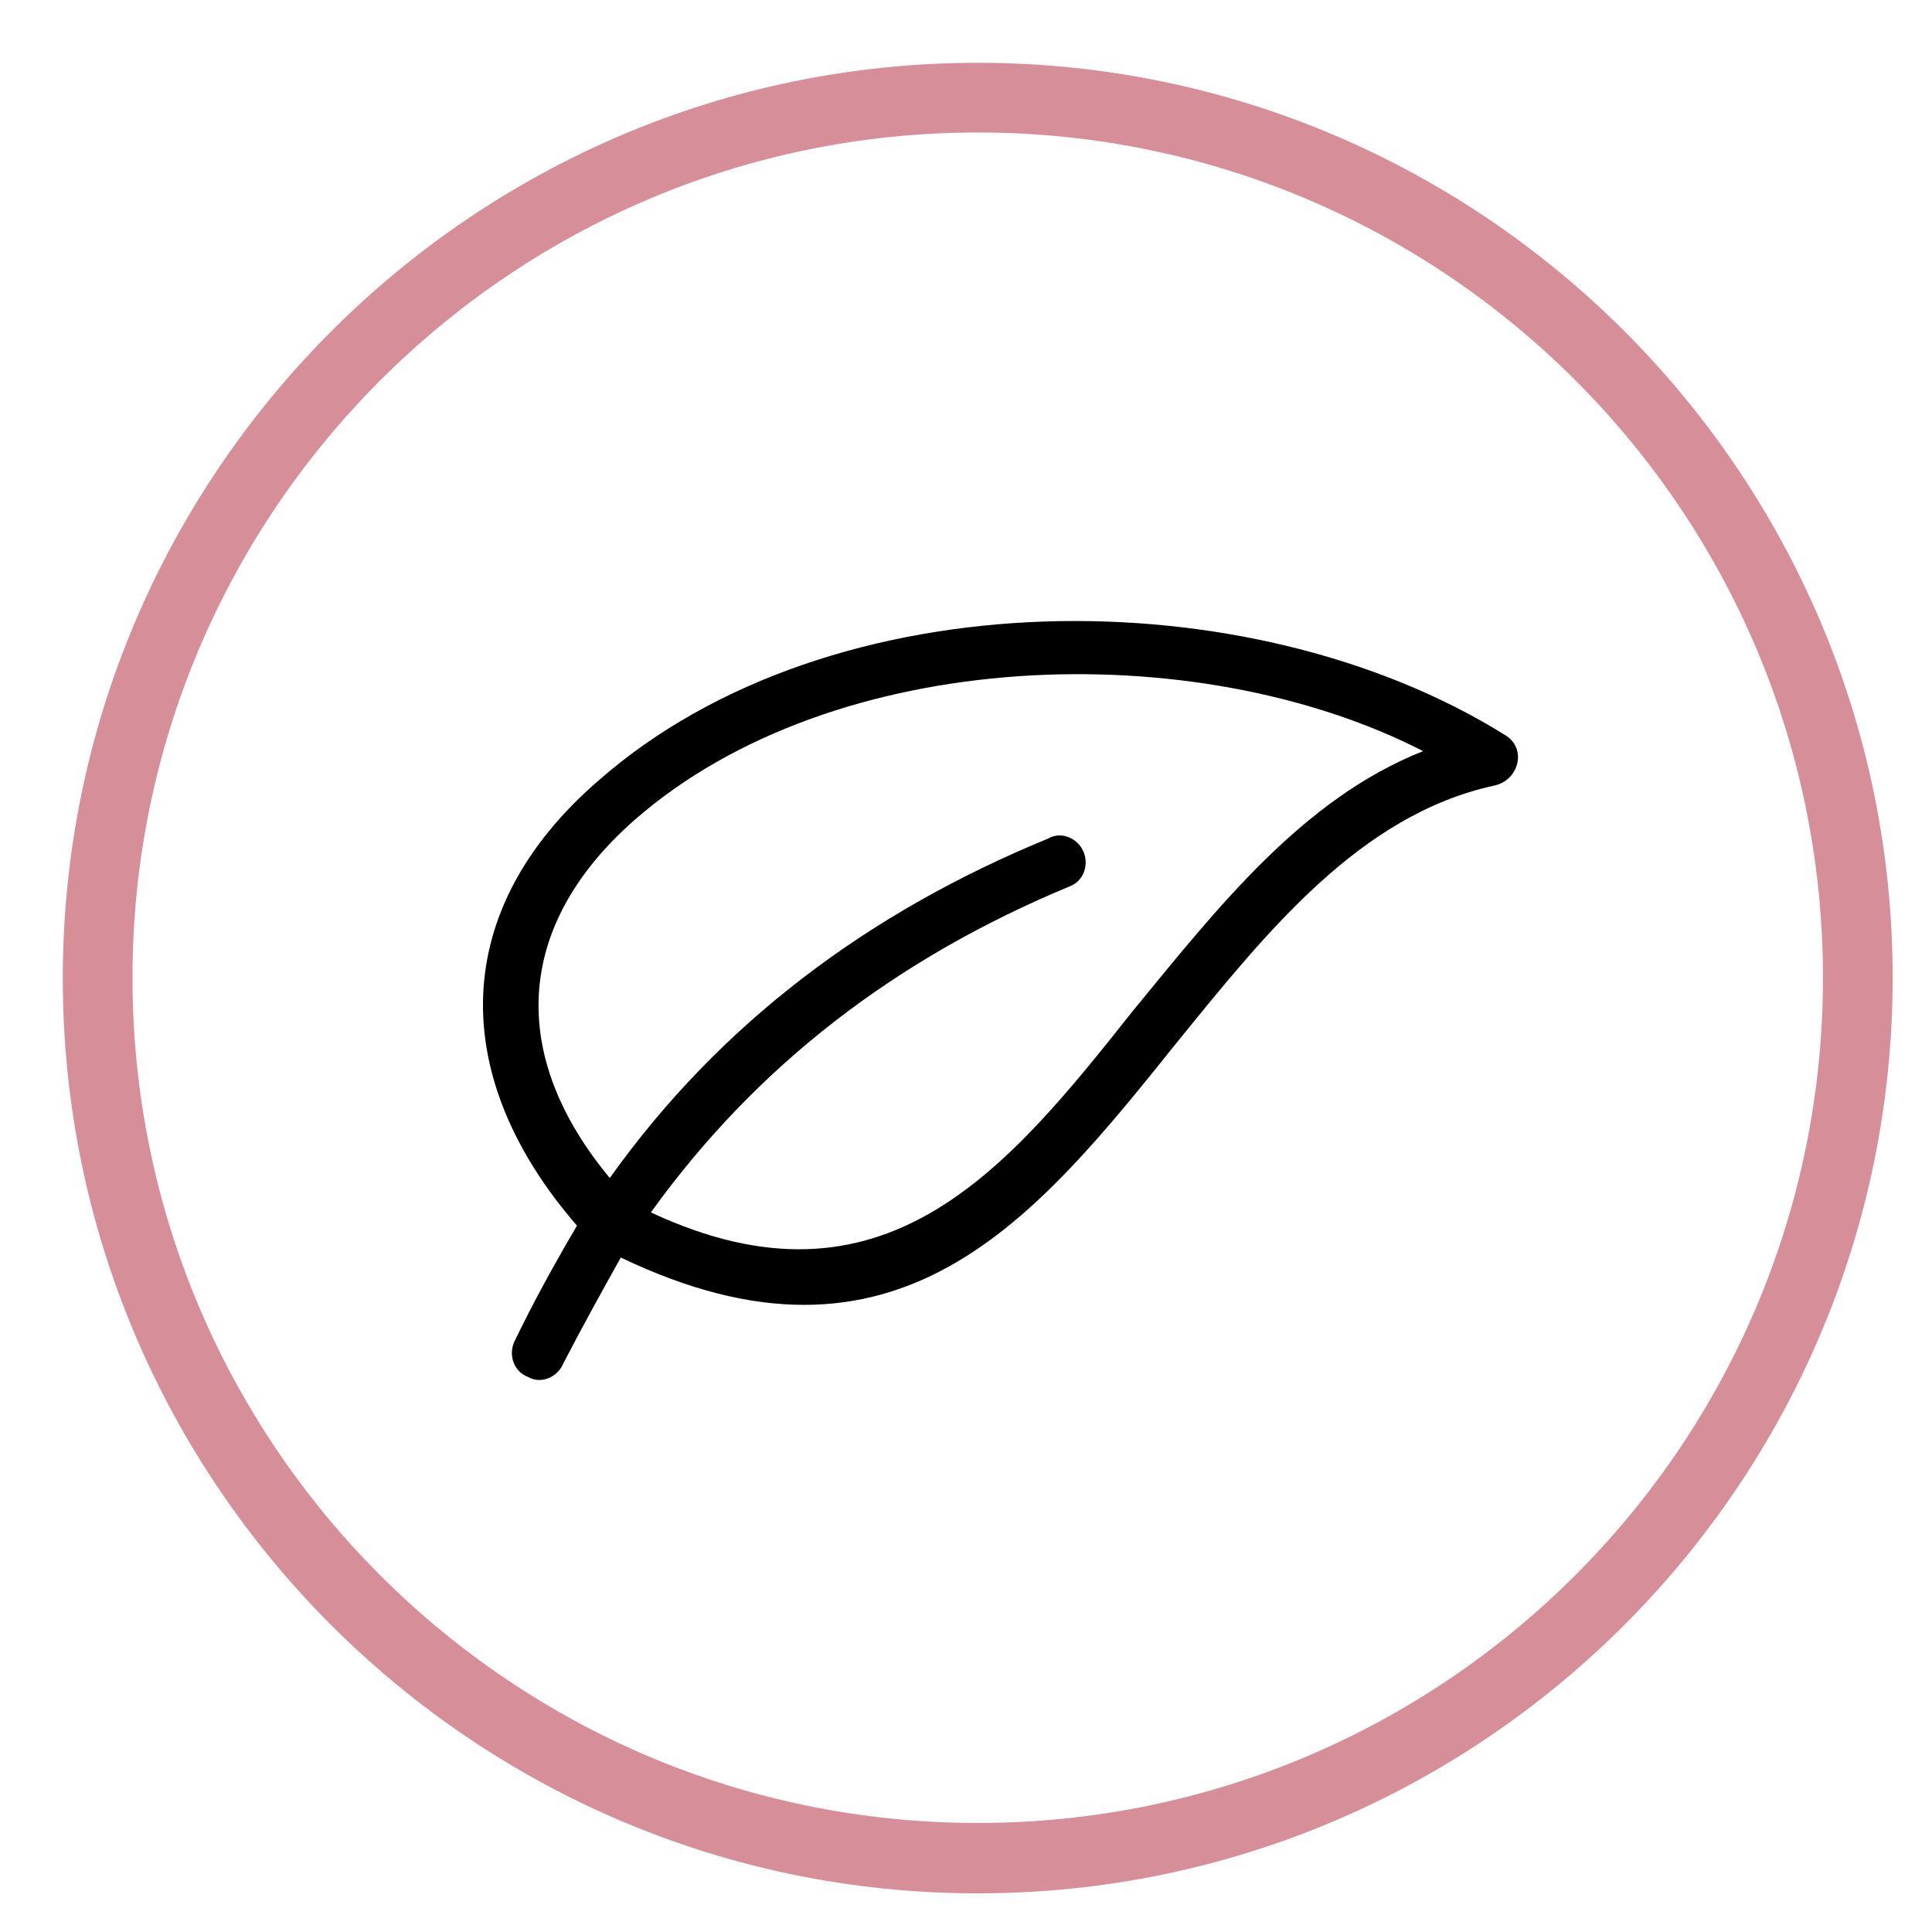
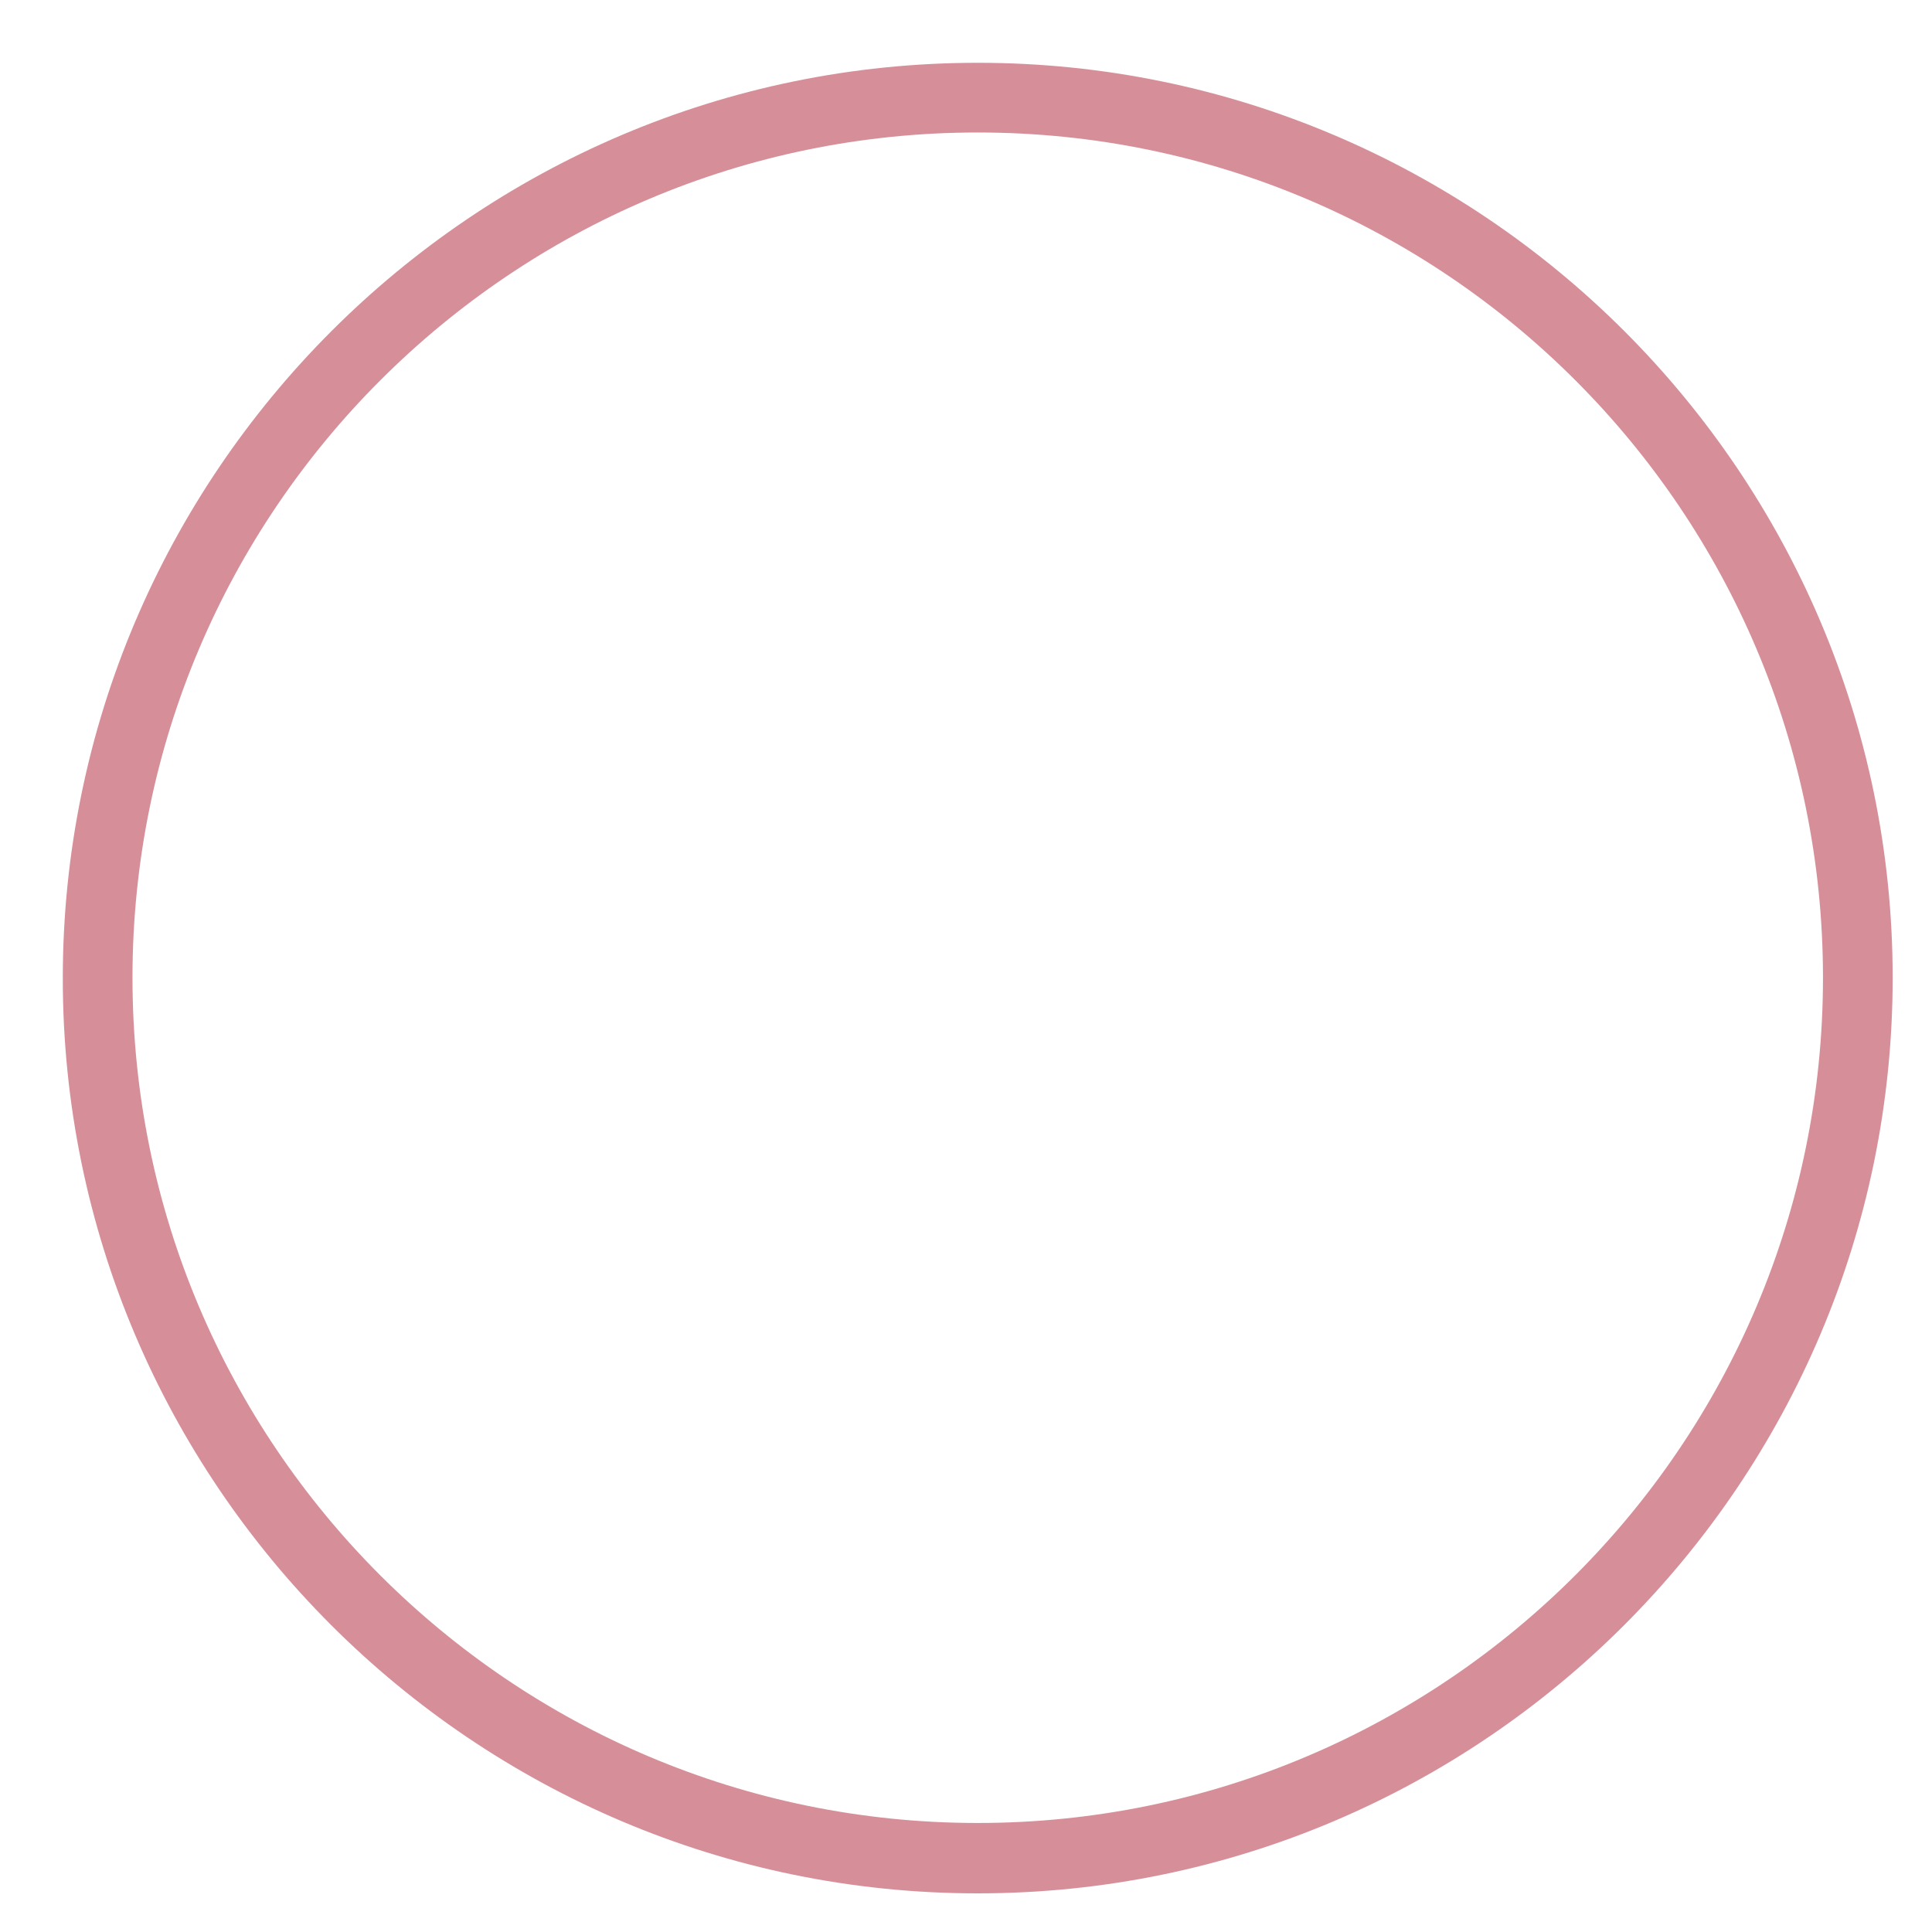
<svg xmlns="http://www.w3.org/2000/svg" width="28" height="28" viewBox="0 0 28 28">
  <g fill="none" fill-rule="evenodd">
    <path fill="#D68F99" fill-rule="nonzero" d="M13.26,26.53 C5.95,26.53 0,20.58 0,13.27 C0,5.96 5.95,0 13.26,0 C20.57,0 26.52,5.95 26.52,13.26 C26.52,20.57 20.58,26.53 13.26,26.53 Z M13.26,1.01 C6.51,1.01 1.01,6.5 1.01,13.26 C1.01,20.02 6.5,25.51 13.26,25.51 C20.02,25.51 25.51,20.02 25.51,13.26 C25.51,6.5 20.02,1.01 13.26,1.01 Z" transform="translate(.91 .91)" />
-     <path fill="#000" fill-rule="nonzero" d="M1.362,8.763 C-0.504,6.612 -0.504,4.191 1.679,2.308 C5.053,-0.65 11.125,-0.65 14.816,1.655 C15.133,1.848 15.014,2.308 14.657,2.385 C12.712,2.808 11.363,4.499 10.053,6.112 C7.989,8.687 6.005,11.146 1.997,9.225 C1.719,9.724 1.441,10.224 1.163,10.762 C1.084,10.954 0.846,11.069 0.648,10.954 C0.449,10.877 0.37,10.647 0.449,10.455 C0.727,9.878 1.044,9.302 1.362,8.764 L1.362,8.763 Z M1.838,8.072 C3.426,5.843 5.569,4.23 8.188,3.154 C8.387,3.038 8.625,3.154 8.704,3.346 C8.783,3.538 8.704,3.769 8.505,3.845 C6.005,4.883 3.981,6.42 2.433,8.571 C5.806,10.147 7.592,7.956 9.418,5.651 C10.648,4.153 11.879,2.577 13.625,1.886 C10.331,0.195 5.092,0.349 2.195,2.885 C0.448,4.422 0.369,6.305 1.837,8.072 L1.838,8.072 Z" transform="translate(7 9)" />
  </g>
</svg>